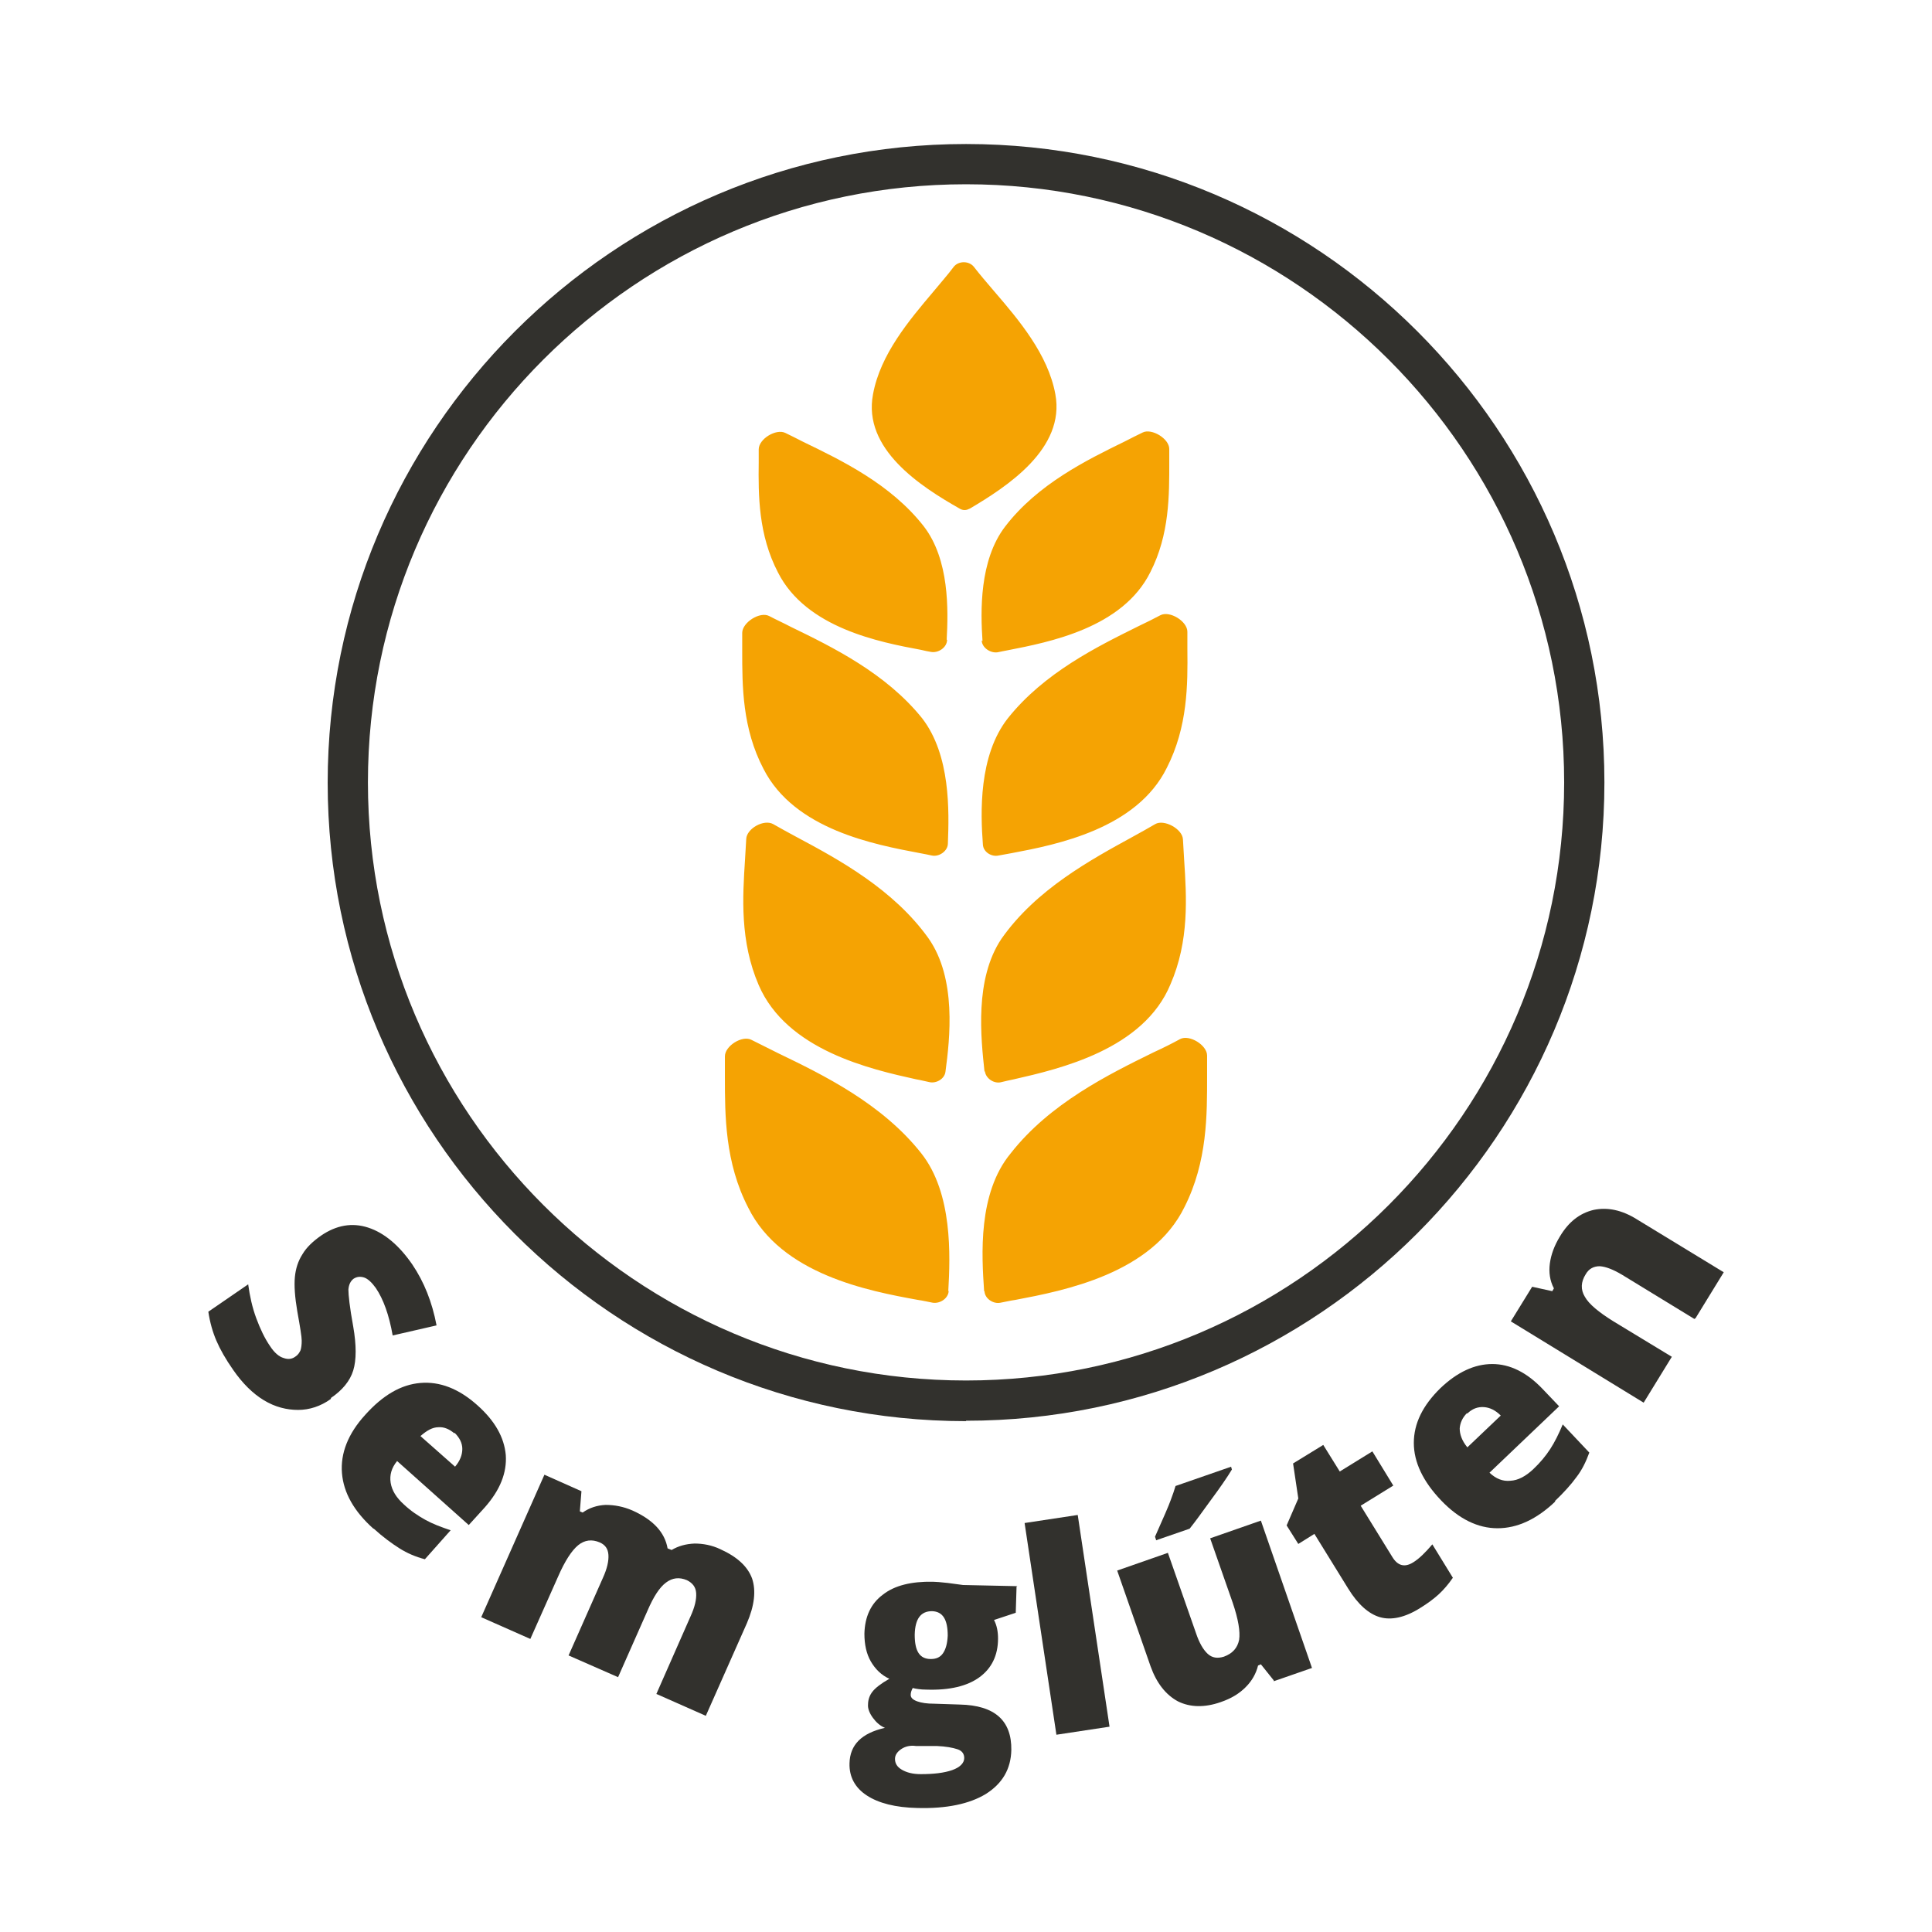
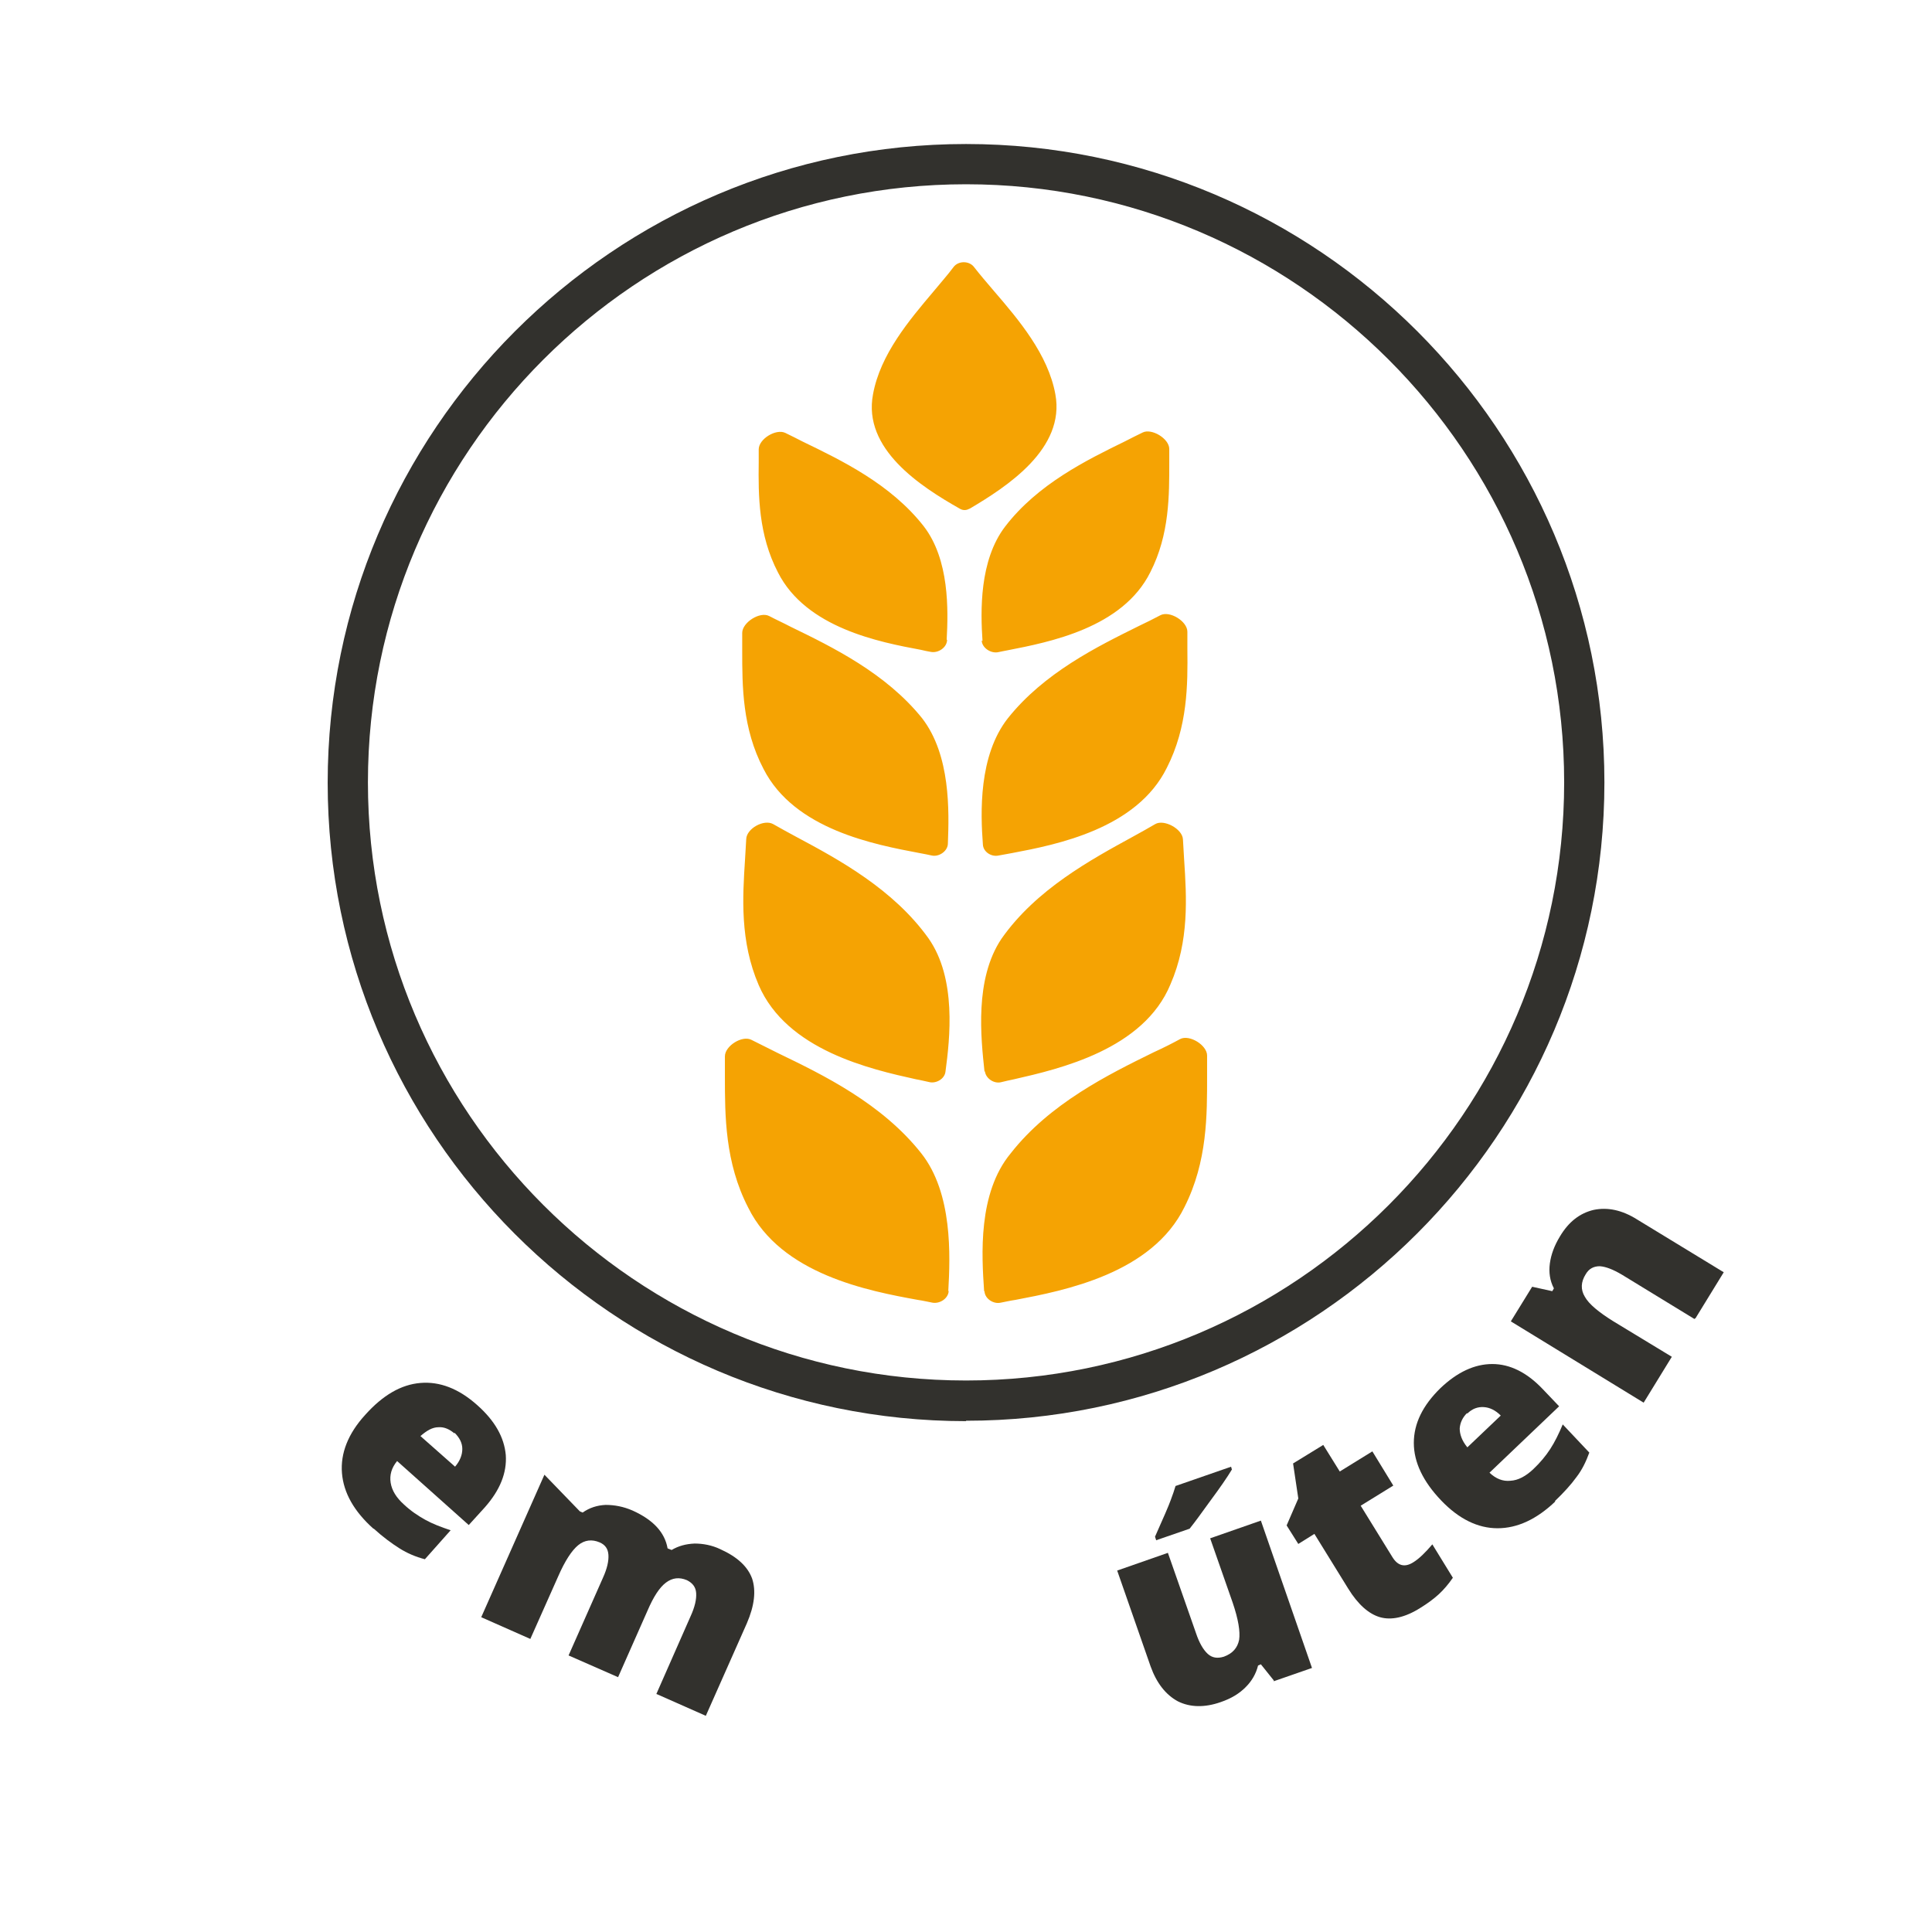
<svg xmlns="http://www.w3.org/2000/svg" width="48" height="48" viewBox="0 0 48 48" fill="none">
  <path d="M23.57 32.075C23.56 32.255 23.36 32.395 23.17 32.365C23.06 32.345 22.94 32.315 22.8 32.295C21.59 32.075 19.41 31.665 18.59 30.005C18.01 28.885 18.01 27.715 18.01 26.745C18.01 26.575 18.01 26.405 18.01 26.245C18.01 25.985 18.44 25.715 18.67 25.835C18.87 25.935 19.09 26.045 19.33 26.165C20.45 26.705 21.91 27.415 22.89 28.655C23.67 29.645 23.61 31.195 23.56 32.075H23.57ZM23.49 26.625C23.47 26.805 23.26 26.925 23.09 26.885C22.99 26.865 22.88 26.835 22.76 26.815C21.63 26.565 19.55 26.095 18.85 24.475C18.38 23.385 18.45 22.285 18.51 21.355C18.52 21.175 18.53 21.005 18.54 20.845C18.55 20.585 18.98 20.345 19.21 20.475C19.39 20.575 19.58 20.685 19.79 20.795C20.84 21.355 22.2 22.095 23.07 23.315C23.77 24.315 23.6 25.805 23.49 26.625ZM23.55 20.955C23.55 21.145 23.33 21.295 23.15 21.255C23.06 21.235 22.96 21.215 22.85 21.195C21.74 20.985 19.74 20.615 18.97 19.105C18.44 18.095 18.44 17.045 18.44 16.155C18.44 16.005 18.44 15.865 18.44 15.725C18.44 15.465 18.88 15.185 19.11 15.305C19.28 15.395 19.46 15.475 19.65 15.575C20.68 16.075 22.01 16.725 22.91 17.845C23.62 18.765 23.58 20.155 23.55 20.955ZM24.46 32.085C24.47 32.265 24.68 32.405 24.86 32.365C24.97 32.345 25.09 32.315 25.23 32.295C26.44 32.065 28.62 31.645 29.43 29.985C30 28.855 29.99 27.695 29.99 26.725C29.99 26.555 29.99 26.385 29.99 26.225C29.99 25.965 29.55 25.695 29.32 25.815C29.12 25.925 28.9 26.035 28.66 26.145C27.54 26.695 26.08 27.415 25.11 28.655C24.29 29.645 24.39 31.195 24.45 32.075L24.46 32.085ZM24.47 26.615C24.49 26.795 24.7 26.935 24.88 26.885C24.97 26.865 25.08 26.835 25.19 26.815C26.33 26.555 28.41 26.075 29.08 24.455C29.55 23.375 29.48 22.285 29.42 21.365C29.41 21.185 29.4 21.025 29.39 20.855C29.38 20.595 28.92 20.345 28.7 20.475C28.53 20.575 28.35 20.675 28.15 20.785C27.11 21.355 25.74 22.095 24.88 23.325C24.21 24.325 24.37 25.785 24.46 26.625L24.47 26.615ZM24.42 20.985C24.43 21.165 24.63 21.295 24.81 21.255C24.91 21.235 25.02 21.215 25.14 21.195C26.25 20.985 28.24 20.595 28.99 19.075C29.51 18.055 29.51 17.005 29.5 16.125C29.5 15.975 29.5 15.835 29.5 15.695C29.5 15.435 29.06 15.165 28.83 15.285C28.66 15.375 28.48 15.465 28.29 15.555C27.26 16.065 25.94 16.715 25.04 17.845C24.31 18.775 24.36 20.195 24.42 20.985ZM23.53 15.895C23.53 16.085 23.31 16.235 23.12 16.195C23.05 16.185 22.97 16.165 22.88 16.145C21.86 15.955 20.03 15.605 19.33 14.225C18.84 13.285 18.84 12.305 18.85 11.485C18.85 11.375 18.85 11.265 18.85 11.165C18.85 10.905 19.28 10.645 19.51 10.755C19.65 10.825 19.8 10.895 19.95 10.975C20.9 11.435 22.13 12.025 22.95 13.075C23.59 13.905 23.56 15.155 23.52 15.895H23.53ZM24.39 15.915C24.4 16.095 24.61 16.235 24.79 16.205C24.87 16.185 24.95 16.175 25.04 16.155C26.06 15.955 27.89 15.605 28.58 14.215C29.06 13.275 29.05 12.295 29.05 11.475C29.05 11.365 29.05 11.255 29.05 11.155C29.05 10.895 28.61 10.635 28.39 10.745C28.25 10.815 28.1 10.885 27.95 10.965C27.01 11.425 25.78 12.025 24.97 13.085C24.33 13.925 24.36 15.185 24.41 15.925L24.39 15.915ZM24.09 12.635C24.01 12.685 23.92 12.685 23.84 12.635C22.87 12.085 21.43 11.155 21.69 9.795C21.87 8.805 22.59 7.955 23.19 7.245C23.37 7.025 23.55 6.825 23.69 6.635C23.81 6.475 24.08 6.475 24.2 6.635C24.34 6.815 24.51 7.015 24.69 7.225C25.31 7.945 26.04 8.805 26.22 9.795C26.47 11.145 25.03 12.085 24.08 12.645L24.09 12.635Z" fill="#F5A303" />
-   <path d="M8.216 34.759C7.966 34.939 7.686 35.029 7.406 35.029C7.126 35.029 6.836 34.959 6.556 34.789C6.276 34.619 6.026 34.369 5.796 34.039C5.606 33.769 5.466 33.519 5.376 33.309C5.286 33.099 5.216 32.859 5.176 32.589L6.166 31.909C6.206 32.199 6.266 32.479 6.366 32.749C6.466 33.019 6.576 33.249 6.706 33.439C6.816 33.609 6.936 33.709 7.046 33.739C7.156 33.779 7.256 33.769 7.346 33.699C7.406 33.659 7.436 33.609 7.466 33.549C7.486 33.489 7.496 33.409 7.496 33.309C7.496 33.209 7.456 32.969 7.386 32.579C7.326 32.229 7.306 31.939 7.326 31.729C7.346 31.519 7.406 31.329 7.516 31.159C7.616 30.989 7.776 30.839 7.976 30.699C8.356 30.439 8.746 30.369 9.146 30.499C9.546 30.629 9.916 30.939 10.246 31.419C10.536 31.849 10.736 32.349 10.846 32.929L9.756 33.179C9.666 32.669 9.526 32.279 9.336 31.999C9.236 31.859 9.136 31.769 9.046 31.739C8.946 31.709 8.866 31.719 8.786 31.769C8.706 31.829 8.666 31.919 8.656 32.039C8.656 32.169 8.686 32.469 8.776 32.959C8.856 33.419 8.856 33.789 8.776 34.049C8.696 34.309 8.506 34.539 8.226 34.729L8.216 34.759Z" fill="#32312D" />
  <path d="M9.276 37.979C8.796 37.549 8.536 37.089 8.496 36.599C8.456 36.109 8.646 35.619 9.076 35.149C9.516 34.659 9.966 34.399 10.446 34.359C10.926 34.319 11.396 34.499 11.856 34.909C12.296 35.299 12.526 35.709 12.566 36.149C12.596 36.589 12.426 37.019 12.046 37.449L11.646 37.889L9.866 36.299C9.726 36.469 9.676 36.649 9.706 36.839C9.736 37.029 9.846 37.209 10.036 37.379C10.206 37.539 10.386 37.659 10.566 37.759C10.746 37.859 10.956 37.939 11.196 38.019L10.556 38.739C10.326 38.679 10.116 38.589 9.926 38.469C9.736 38.349 9.516 38.189 9.286 37.979H9.276ZM11.286 35.609C11.166 35.509 11.036 35.449 10.896 35.459C10.746 35.459 10.606 35.539 10.446 35.679L11.306 36.439C11.426 36.299 11.486 36.149 11.486 35.999C11.486 35.849 11.416 35.719 11.296 35.599L11.286 35.609Z" fill="#32312D" />
-   <path d="M16.306 42.089L17.156 40.159C17.266 39.919 17.306 39.729 17.296 39.579C17.286 39.429 17.206 39.329 17.066 39.259C16.876 39.179 16.706 39.199 16.546 39.319C16.386 39.439 16.236 39.669 16.086 40.019L15.356 41.669L14.126 41.129L14.976 39.209C15.086 38.969 15.126 38.779 15.116 38.629C15.106 38.479 15.036 38.379 14.896 38.319C14.706 38.239 14.526 38.259 14.366 38.389C14.206 38.519 14.036 38.779 13.866 39.169L13.176 40.719L11.956 40.179L13.526 36.639L14.446 37.049L14.406 37.549L14.476 37.579C14.646 37.459 14.836 37.399 15.046 37.389C15.266 37.389 15.486 37.429 15.716 37.529C16.226 37.759 16.516 38.069 16.586 38.469L16.686 38.509C16.856 38.409 17.036 38.359 17.256 38.349C17.466 38.349 17.686 38.389 17.896 38.489C18.316 38.679 18.576 38.919 18.686 39.219C18.786 39.519 18.746 39.889 18.556 40.329L17.536 42.629L16.316 42.089H16.306Z" fill="#32312D" />
-   <path d="M25.256 39.419L25.236 40.069L24.696 40.248C24.766 40.379 24.796 40.538 24.796 40.709C24.796 41.129 24.636 41.449 24.336 41.669C24.036 41.889 23.596 41.998 23.016 41.978C22.876 41.978 22.756 41.959 22.676 41.938C22.646 41.998 22.626 42.048 22.626 42.108C22.626 42.178 22.676 42.228 22.786 42.269C22.896 42.309 23.036 42.328 23.206 42.328L23.846 42.349C24.716 42.368 25.136 42.748 25.126 43.478C25.116 43.949 24.906 44.309 24.496 44.569C24.086 44.819 23.516 44.938 22.796 44.919C22.246 44.908 21.826 44.798 21.536 44.608C21.246 44.419 21.096 44.148 21.106 43.809C21.116 43.349 21.406 43.059 21.986 42.928C21.866 42.879 21.766 42.788 21.686 42.678C21.606 42.569 21.556 42.449 21.566 42.349C21.566 42.228 21.606 42.118 21.676 42.029C21.746 41.938 21.886 41.828 22.096 41.709C21.896 41.618 21.746 41.468 21.636 41.279C21.526 41.089 21.476 40.858 21.476 40.589C21.486 40.169 21.636 39.839 21.936 39.618C22.226 39.389 22.646 39.288 23.176 39.298C23.246 39.298 23.366 39.309 23.546 39.328C23.716 39.349 23.846 39.368 23.926 39.379L25.276 39.408L25.256 39.419ZM22.236 43.699C22.236 43.809 22.286 43.898 22.406 43.968C22.526 44.038 22.676 44.078 22.876 44.078C23.196 44.078 23.456 44.048 23.656 43.978C23.856 43.908 23.956 43.798 23.956 43.678C23.956 43.578 23.906 43.498 23.786 43.459C23.666 43.419 23.496 43.389 23.276 43.379H22.756C22.616 43.358 22.486 43.389 22.386 43.459C22.286 43.529 22.236 43.608 22.236 43.699ZM22.726 40.618C22.726 41.019 22.846 41.218 23.126 41.218C23.256 41.218 23.356 41.178 23.426 41.078C23.496 40.978 23.536 40.839 23.546 40.639C23.546 40.239 23.426 40.038 23.156 40.029C22.876 40.029 22.736 40.218 22.726 40.608V40.618Z" fill="#32312D" />
-   <path d="M27.566 42.899L26.246 43.099L25.456 37.839L26.776 37.639L27.566 42.899Z" fill="#32312D" />
+   <path d="M16.306 42.089L17.156 40.159C17.266 39.919 17.306 39.729 17.296 39.579C17.286 39.429 17.206 39.329 17.066 39.259C16.876 39.179 16.706 39.199 16.546 39.319C16.386 39.439 16.236 39.669 16.086 40.019L15.356 41.669L14.126 41.129L14.976 39.209C15.086 38.969 15.126 38.779 15.116 38.629C15.106 38.479 15.036 38.379 14.896 38.319C14.706 38.239 14.526 38.259 14.366 38.389C14.206 38.519 14.036 38.779 13.866 39.169L13.176 40.719L11.956 40.179L13.526 36.639L14.406 37.549L14.476 37.579C14.646 37.459 14.836 37.399 15.046 37.389C15.266 37.389 15.486 37.429 15.716 37.529C16.226 37.759 16.516 38.069 16.586 38.469L16.686 38.509C16.856 38.409 17.036 38.359 17.256 38.349C17.466 38.349 17.686 38.389 17.896 38.489C18.316 38.679 18.576 38.919 18.686 39.219C18.786 39.519 18.746 39.889 18.556 40.329L17.536 42.629L16.316 42.089H16.306Z" fill="#32312D" />
  <path d="M31.646 41.749L31.326 41.349L31.256 41.38C31.206 41.58 31.106 41.76 30.946 41.919C30.786 42.08 30.586 42.2 30.326 42.289C29.926 42.429 29.566 42.419 29.266 42.27C28.966 42.109 28.736 41.819 28.586 41.4L27.756 39.02L29.016 38.58L29.716 40.58C29.796 40.819 29.896 40.989 30.006 41.09C30.116 41.19 30.246 41.209 30.406 41.16C30.626 41.08 30.746 40.94 30.786 40.739C30.816 40.539 30.766 40.23 30.626 39.819L30.066 38.219L31.326 37.779L32.596 41.44L31.646 41.77V41.749ZM28.726 38.27L28.696 38.179C28.906 37.709 29.036 37.41 29.086 37.27C29.136 37.139 29.176 37.02 29.206 36.919L30.586 36.44L30.606 36.51C30.486 36.709 30.306 36.969 30.076 37.279C29.846 37.599 29.676 37.83 29.556 37.98L28.716 38.27H28.726Z" fill="#32312D" />
  <path d="M35.106 38.819C35.256 38.729 35.416 38.569 35.586 38.369L36.096 39.199C35.986 39.359 35.866 39.499 35.746 39.609C35.626 39.719 35.466 39.839 35.286 39.949C34.906 40.189 34.566 40.259 34.286 40.179C34.006 40.099 33.736 39.859 33.496 39.469L32.656 38.109L32.256 38.359L31.966 37.899L32.256 37.229L32.126 36.359L32.876 35.899L33.286 36.559L34.096 36.059L34.616 36.909L33.806 37.409L34.596 38.689C34.726 38.899 34.896 38.949 35.106 38.819Z" fill="#32312D" />
  <path d="M38.646 37.299C38.176 37.749 37.696 37.969 37.206 37.969C36.716 37.969 36.246 37.739 35.806 37.279C35.356 36.809 35.126 36.329 35.126 35.849C35.126 35.369 35.346 34.919 35.786 34.489C36.206 34.089 36.636 33.889 37.076 33.889C37.516 33.889 37.936 34.099 38.326 34.509L38.736 34.939L37.006 36.589C37.166 36.739 37.336 36.809 37.526 36.789C37.716 36.779 37.906 36.679 38.096 36.499C38.266 36.339 38.406 36.169 38.516 35.999C38.626 35.829 38.726 35.629 38.826 35.389L39.486 36.089C39.406 36.309 39.306 36.519 39.166 36.699C39.036 36.879 38.856 37.079 38.626 37.299H38.646ZM36.446 35.109C36.336 35.219 36.276 35.349 36.266 35.489C36.266 35.629 36.316 35.789 36.456 35.959L37.286 35.169C37.156 35.039 37.016 34.969 36.866 34.959C36.716 34.949 36.576 34.999 36.456 35.119L36.446 35.109Z" fill="#32312D" />
  <path d="M42.096 32.769L40.296 31.669C40.076 31.539 39.896 31.469 39.746 31.459C39.596 31.459 39.476 31.519 39.396 31.659C39.276 31.849 39.266 32.039 39.376 32.219C39.476 32.399 39.716 32.599 40.086 32.829L41.536 33.709L40.836 34.849L37.536 32.829L38.066 31.969L38.566 32.079L38.606 32.009C38.506 31.819 38.476 31.609 38.506 31.389C38.536 31.169 38.616 30.949 38.756 30.719C38.976 30.349 39.256 30.139 39.596 30.059C39.936 29.989 40.296 30.059 40.676 30.299L42.826 31.609L42.126 32.749L42.096 32.769Z" fill="#32312D" />
  <path d="M24.001 35.308C15.251 35.308 8.141 28.188 8.141 19.448C8.141 10.708 15.251 3.578 24.001 3.578C32.751 3.578 39.861 10.698 39.861 19.438C39.861 28.178 32.741 35.298 24.001 35.298V35.308ZM24.001 4.578C15.801 4.578 9.141 11.248 9.141 19.438C9.141 27.628 15.811 34.298 24.001 34.298C32.191 34.298 38.861 27.628 38.861 19.438C38.861 11.248 32.191 4.578 24.001 4.578Z" fill="#32312D" />
</svg>